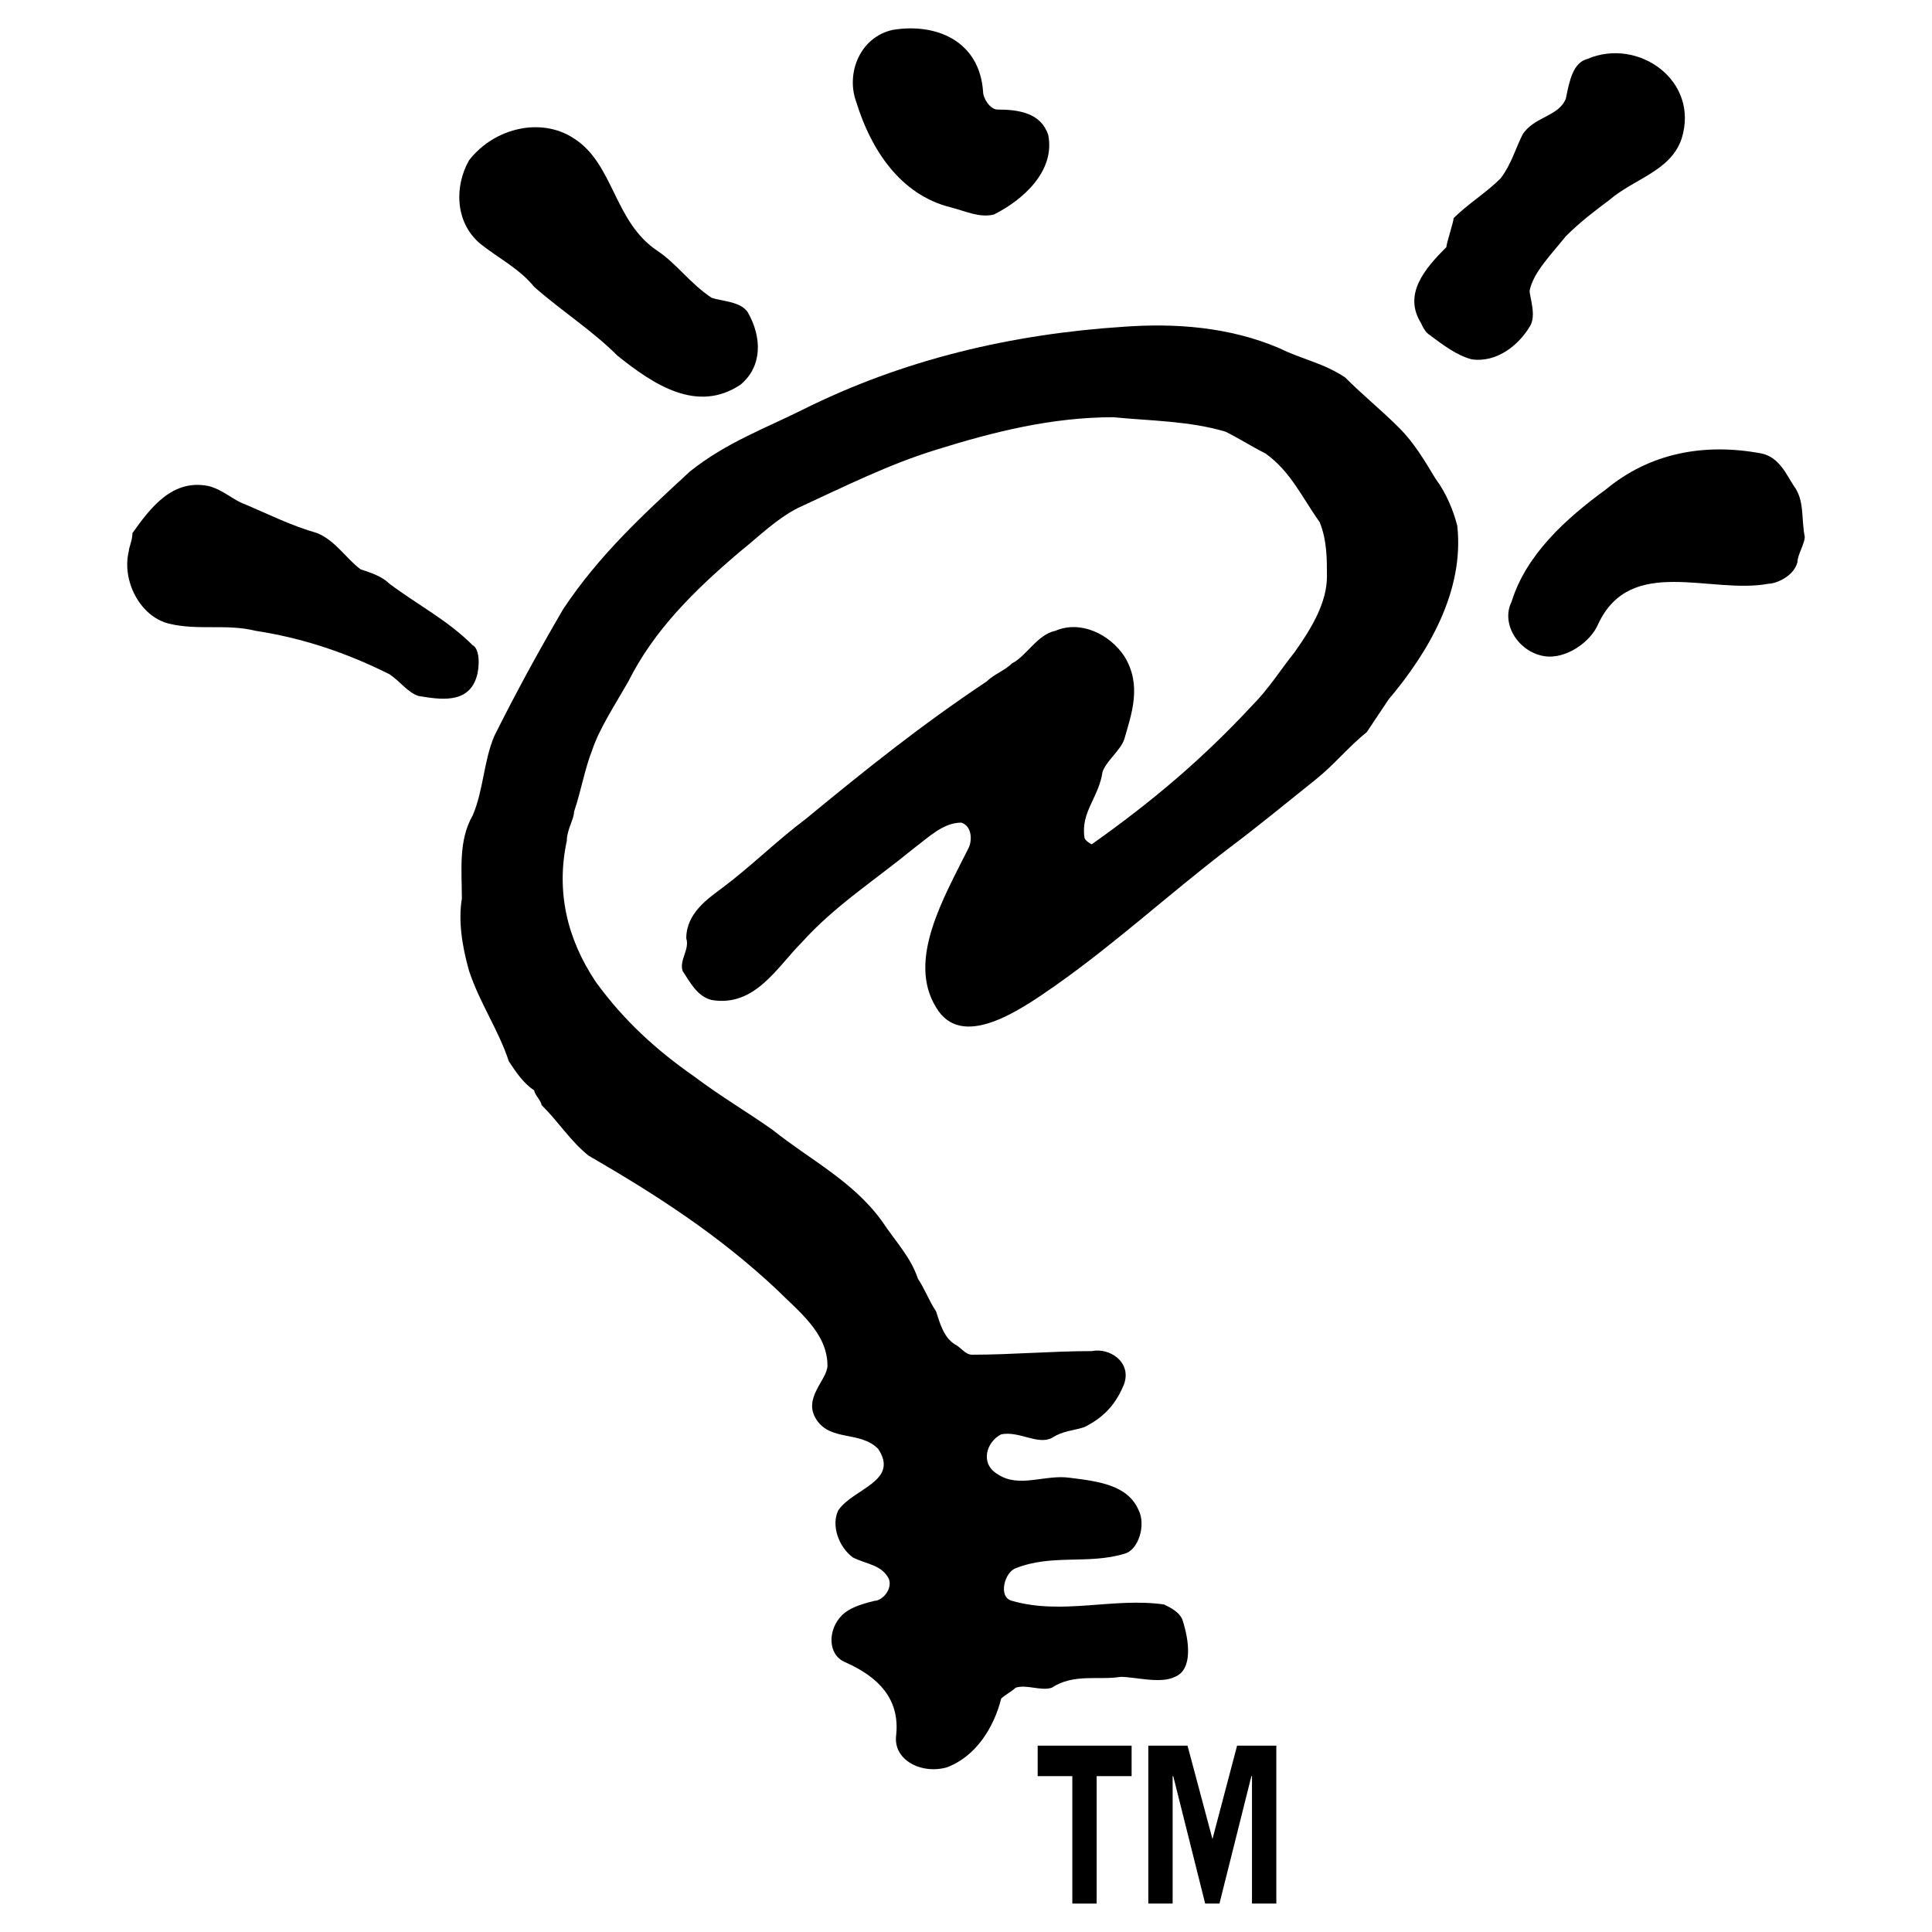
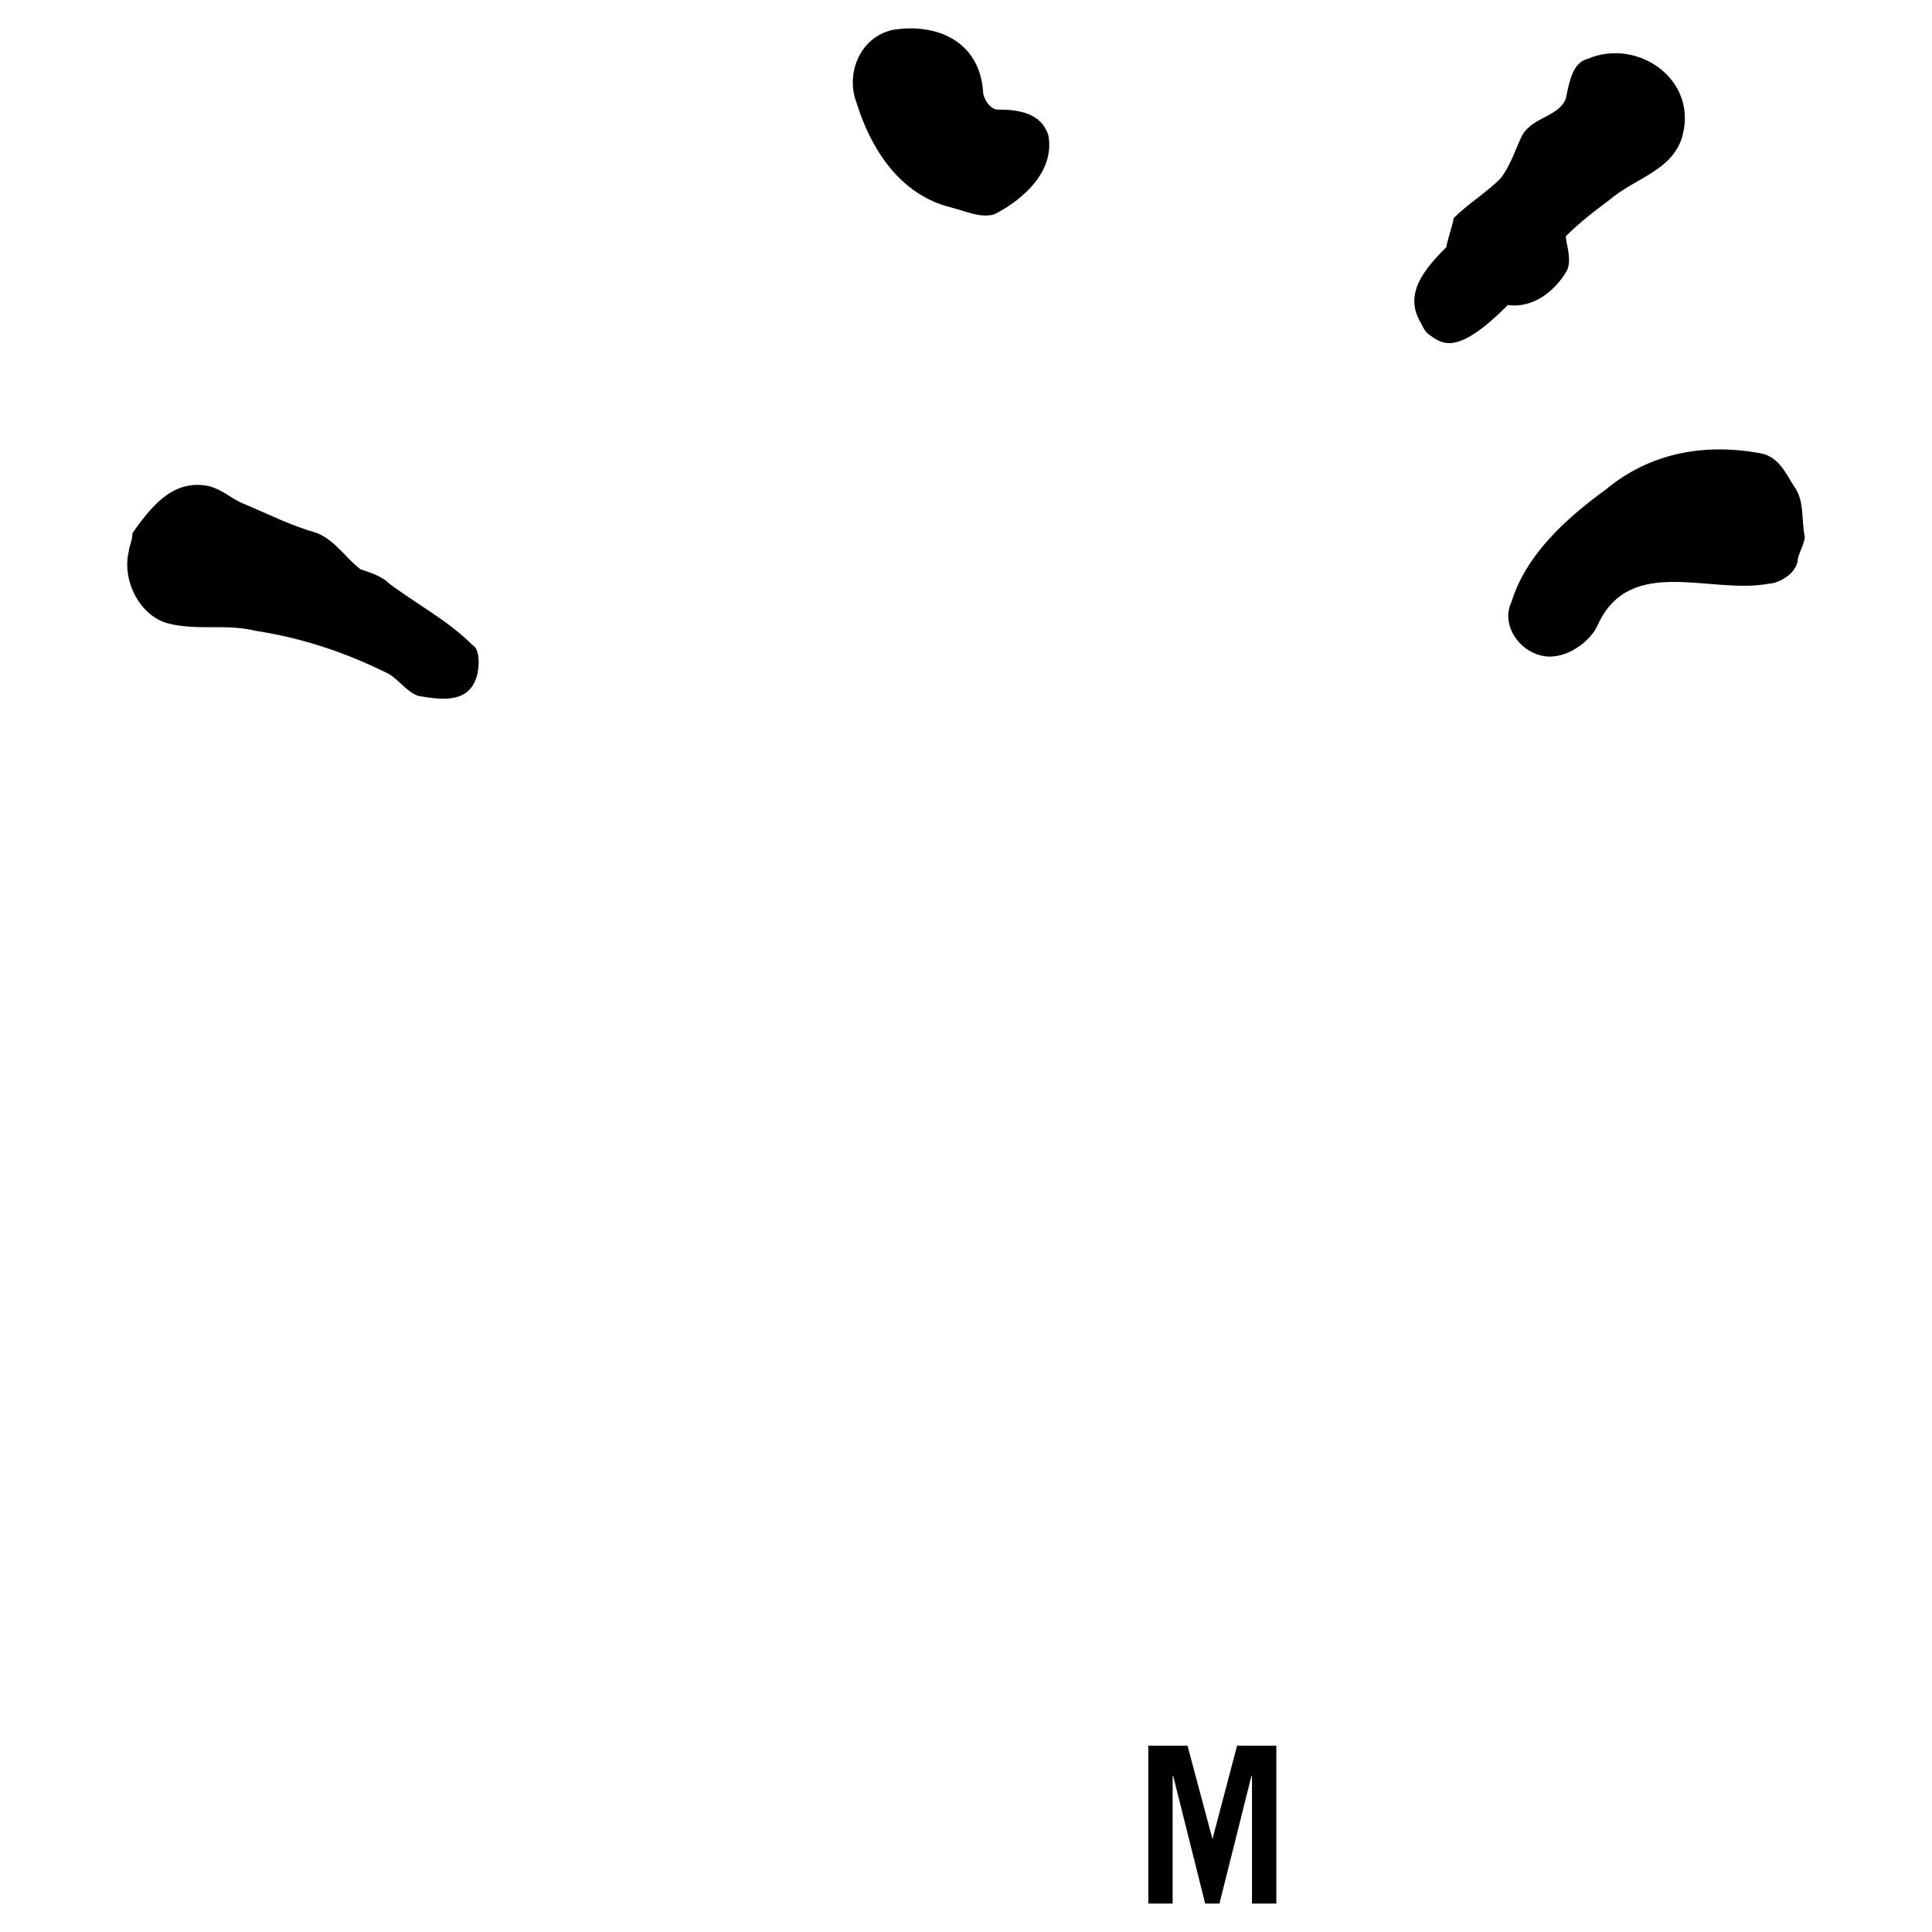
<svg xmlns="http://www.w3.org/2000/svg" version="1.0" id="Layer_1" x="0px" y="0px" width="192.756px" height="192.756px" viewBox="0 0 192.756 192.756" enable-background="new 0 0 192.756 192.756" xml:space="preserve">
  <g>
-     <polygon fill-rule="evenodd" clip-rule="evenodd" fill="#FFFFFF" points="0,0 192.756,0 192.756,192.756 0,192.756 0,0  " />
-     <path fill-rule="evenodd" clip-rule="evenodd" d="M65.578,25.015c1.924,1.283,3.25,3.25,5.417,4.695   c1.083,0.361,2.889,0.361,3.611,1.445c1.445,2.528,1.445,5.417-0.722,7.223c-4.333,2.889-8.667,0-12.278-2.889   c-2.528-2.528-5.417-4.334-8.306-6.862c-1.444-1.806-3.612-2.889-5.417-4.333c-2.528-2.167-2.528-5.778-1.083-8.306   c2.528-3.25,7.223-4.333,10.473-2.167C61.245,16.348,61.245,22.126,65.578,25.015L65.578,25.015L65.578,25.015L65.578,25.015z" />
    <path fill-rule="evenodd" clip-rule="evenodd" d="M94.831,20.681c-5.017-1.254-7.945-5.778-9.39-10.473   c-1.083-2.889,0.361-6.5,3.611-7.223c4.333-0.723,8.667,1.083,9.028,6.139c0,0.722,0.723,1.806,1.445,1.806   c2.167,0,4.333,0.361,5.056,2.528c0.723,3.611-2.528,6.5-5.417,7.945C97.72,21.765,96.275,21.042,94.831,20.681L94.831,20.681   L94.831,20.681L94.831,20.681z" />
-     <path fill-rule="evenodd" clip-rule="evenodd" d="M142.5,33.321c-0.408-0.306-0.722-1.083-0.722-1.083   c-1.806-2.889,0.361-5.417,2.527-7.584c0-0.361,0.723-2.528,0.723-2.889c1.444-1.444,3.25-2.528,4.694-3.973   c1.084-1.444,1.445-2.889,2.167-4.333c1.084-1.806,3.611-1.806,4.334-3.611c0.361-1.806,0.723-3.611,2.167-3.972   c5.056-2.167,11.195,2.167,9.39,7.945c-1.084,3.25-4.695,3.972-7.223,6.139c-1.445,1.083-2.89,2.167-4.334,3.611   c-1.444,1.806-3.25,3.611-3.611,5.417c0,0.722,0.723,2.528,0,3.612c-1.084,1.806-3.25,3.611-5.778,3.25   C145.39,35.488,143.945,34.405,142.5,33.321L142.5,33.321L142.5,33.321L142.5,33.321z" />
+     <path fill-rule="evenodd" clip-rule="evenodd" d="M142.5,33.321c-0.408-0.306-0.722-1.083-0.722-1.083   c-1.806-2.889,0.361-5.417,2.527-7.584c0-0.361,0.723-2.528,0.723-2.889c1.444-1.444,3.25-2.528,4.694-3.973   c1.084-1.444,1.445-2.889,2.167-4.333c1.084-1.806,3.611-1.806,4.334-3.611c0.361-1.806,0.723-3.611,2.167-3.972   c5.056-2.167,11.195,2.167,9.39,7.945c-1.084,3.25-4.695,3.972-7.223,6.139c-1.445,1.083-2.89,2.167-4.334,3.611   c0,0.722,0.723,2.528,0,3.612c-1.084,1.806-3.25,3.611-5.778,3.25   C145.39,35.488,143.945,34.405,142.5,33.321L142.5,33.321L142.5,33.321L142.5,33.321z" />
    <path fill-rule="evenodd" clip-rule="evenodd" d="M154.057,65.462c-2.593-0.432-4.334-3.25-3.25-5.417   c1.444-4.694,5.417-8.306,9.39-11.195c4.333-3.611,9.751-4.695,15.528-3.611c1.806,0.361,2.528,2.167,3.251,3.25   c1.083,1.445,0.722,3.25,1.083,5.056c0,0.722-0.723,1.806-0.723,2.528c-0.36,1.444-2.166,2.167-2.889,2.167   c-5.778,1.083-13.723-2.889-16.974,3.973C158.752,64.018,156.224,65.823,154.057,65.462L154.057,65.462L154.057,65.462   L154.057,65.462z" />
-     <path fill-rule="evenodd" clip-rule="evenodd" d="M131.306,77.741c-3.051,2.44-5.779,4.694-8.668,6.861   c-6.139,4.695-11.195,9.39-17.334,13.723c-3.611,2.528-9.39,6.501-11.918,2.167c-2.889-4.694,0.723-10.834,3.25-15.89   c0.361-0.722,0.361-2.167-0.722-2.528c-1.806,0-3.25,1.444-4.695,2.528c-3.973,3.25-7.945,5.778-11.195,9.39   c-2.528,2.528-4.695,6.5-9.028,5.778c-1.445-0.361-2.167-1.806-2.889-2.89c-0.361-1.083,0.722-2.167,0.361-3.25   c0-2.528,2.167-3.973,3.611-5.056c2.889-2.167,5.417-4.695,8.306-6.862c6.139-5.056,11.557-9.389,18.057-13.723   c0.723-0.723,1.806-1.083,2.528-1.806c1.444-0.723,2.528-2.889,4.334-3.25c2.527-1.083,5.417,0.361,6.861,2.528   c1.806,2.89,0.723,5.779,0,8.307c-0.361,1.083-1.806,2.167-2.167,3.25c-0.361,2.528-2.167,3.973-1.806,6.5   c0,0.361,0.723,0.722,0.723,0.722c6.139-4.333,11.194-8.667,15.89-13.723c1.806-1.806,2.889-3.611,4.334-5.417   c1.806-2.528,3.25-5.057,3.25-7.584c0-1.806,0-3.611-0.723-5.417c-1.806-2.528-2.889-5.056-5.417-6.861   c-1.444-0.722-2.527-1.445-3.973-2.167c-3.611-1.083-7.584-1.083-11.195-1.444c-6.139,0-11.917,1.444-17.695,3.25   c-4.694,1.445-9.028,3.611-13.723,5.778c-2.167,1.083-3.973,2.889-5.778,4.333c-4.695,3.973-8.667,7.945-11.195,13.001   c-1.445,2.528-2.889,4.695-3.611,6.862c-0.723,1.806-1.083,3.972-1.806,6.139c0,0.722-0.723,1.806-0.723,2.889   c-1.083,5.056,0,9.75,2.889,14.084c2.889,3.972,6.139,6.861,9.75,9.389c2.889,2.167,5.417,3.612,7.945,5.417   c3.611,2.89,7.945,5.057,10.834,9.029c1.445,2.167,2.889,3.611,3.611,5.778c0.723,1.083,1.083,2.166,1.806,3.25   c0.361,1.083,0.723,2.527,1.806,3.25c0.723,0.361,1.083,1.083,1.806,1.083c3.973,0,7.945-0.36,11.918-0.36   c1.806-0.361,3.973,1.083,3.25,3.25c-0.723,1.806-1.806,3.25-3.973,4.333c-1.083,0.361-2.167,0.361-3.25,1.084   c-1.444,0.722-3.25-0.723-5.056-0.361c-1.445,0.723-2.167,2.89-0.361,3.973c2.167,1.444,4.694,0,7.223,0.361   c2.889,0.361,5.778,0.723,6.861,3.25c0.723,1.444,0,3.973-1.444,4.334c-3.611,1.083-7.223,0-10.834,1.444   c-1.084,0.361-1.806,2.889-0.361,3.25c5.056,1.444,10.111-0.361,15.168,0.361c0.722,0.361,1.444,0.723,1.806,1.444   c0.722,2.167,1.083,5.056-0.723,5.778c-1.444,0.723-3.973,0-5.417,0c-2.167,0.361-4.694-0.361-6.861,1.083   c-1.084,0.361-2.528-0.36-3.611,0c-0.361,0.361-1.084,0.723-1.444,1.084c-0.723,2.889-2.528,5.778-5.417,6.861   c-2.528,0.723-5.417-0.723-5.056-3.25c0.361-3.611-1.806-5.778-5.056-7.223c-1.806-0.723-1.806-3.25-0.361-4.695   c0.722-0.722,1.806-1.083,3.25-1.444c0.722,0,1.806-1.083,1.445-2.167c-0.723-1.444-2.167-1.444-3.612-2.166   c-1.444-1.084-2.167-3.251-1.444-4.695c1.444-2.167,6.139-2.889,3.973-6.14c-1.806-1.806-4.695-0.722-6.139-2.889   c-1.445-2.167,1.083-3.973,1.083-5.417c0-3.25-2.889-5.417-5.056-7.584c-5.778-5.417-11.917-9.39-18.779-13.362   c-1.806-1.444-2.889-3.25-4.695-5.056c0-0.361-0.722-1.083-0.722-1.444c-1.083-0.723-1.806-1.806-2.528-2.89   c-1.083-3.25-2.889-5.778-3.972-9.028c-0.723-2.528-1.083-5.056-0.723-7.223c0-2.889-0.361-5.778,1.084-8.306   c1.083-2.528,1.083-5.417,2.167-7.945c2.167-4.334,4.334-8.306,6.862-12.64c3.611-5.417,7.945-9.39,12.64-13.723   c3.611-2.889,7.584-4.333,11.195-6.139c10.112-5.056,20.946-7.584,32.141-8.306c5.056-0.361,10.473,0,15.528,2.167   c2.167,1.083,4.334,1.444,6.501,2.889c1.806,1.806,3.611,3.25,5.417,5.056c1.444,1.444,2.528,3.25,3.611,5.056   c1.083,1.444,1.806,3.25,2.167,4.695c0.722,6.5-2.89,12.64-6.861,17.334c-0.723,1.083-1.445,2.167-2.167,3.25   C134.556,74.491,133.111,76.296,131.306,77.741L131.306,77.741L131.306,77.741L131.306,77.741z" />
    <path fill-rule="evenodd" clip-rule="evenodd" d="M47.521,67.629c-0.87,2.609-3.611,2.167-5.778,1.806   c-1.083-0.362-1.806-1.445-2.889-2.167c-4.333-2.166-8.667-3.611-13.362-4.333c-2.889-0.722-5.778,0-8.667-0.722   s-4.695-4.333-3.973-7.223c0-0.361,0.362-1.083,0.362-1.806c1.806-2.528,3.972-5.417,7.583-4.695   c1.445,0.361,2.528,1.445,3.611,1.806c2.528,1.083,4.695,2.167,7.223,2.889c1.806,0.722,2.889,2.528,4.334,3.611   c1.083,0.361,2.167,0.722,2.889,1.444c2.889,2.167,5.778,3.611,8.307,6.14C47.882,64.74,47.882,66.546,47.521,67.629L47.521,67.629   L47.521,67.629L47.521,67.629z" />
    <polygon fill-rule="evenodd" clip-rule="evenodd" points="127.339,189.921 124.911,189.921 124.911,177.206 124.851,177.206    121.665,189.921 120.24,189.921 117.055,177.206 116.994,177.206 116.994,189.921 114.567,189.921 114.567,174.164 118.48,174.164    120.968,183.485 123.425,174.164 127.339,174.164 127.339,189.921 127.339,189.921  " />
-     <polygon fill-rule="evenodd" clip-rule="evenodd" points="112.901,177.206 109.413,177.206 109.413,189.921 106.986,189.921    106.986,177.206 103.528,177.206 103.528,174.164 112.901,174.164 112.901,177.206 112.901,177.206  " />
  </g>
</svg>